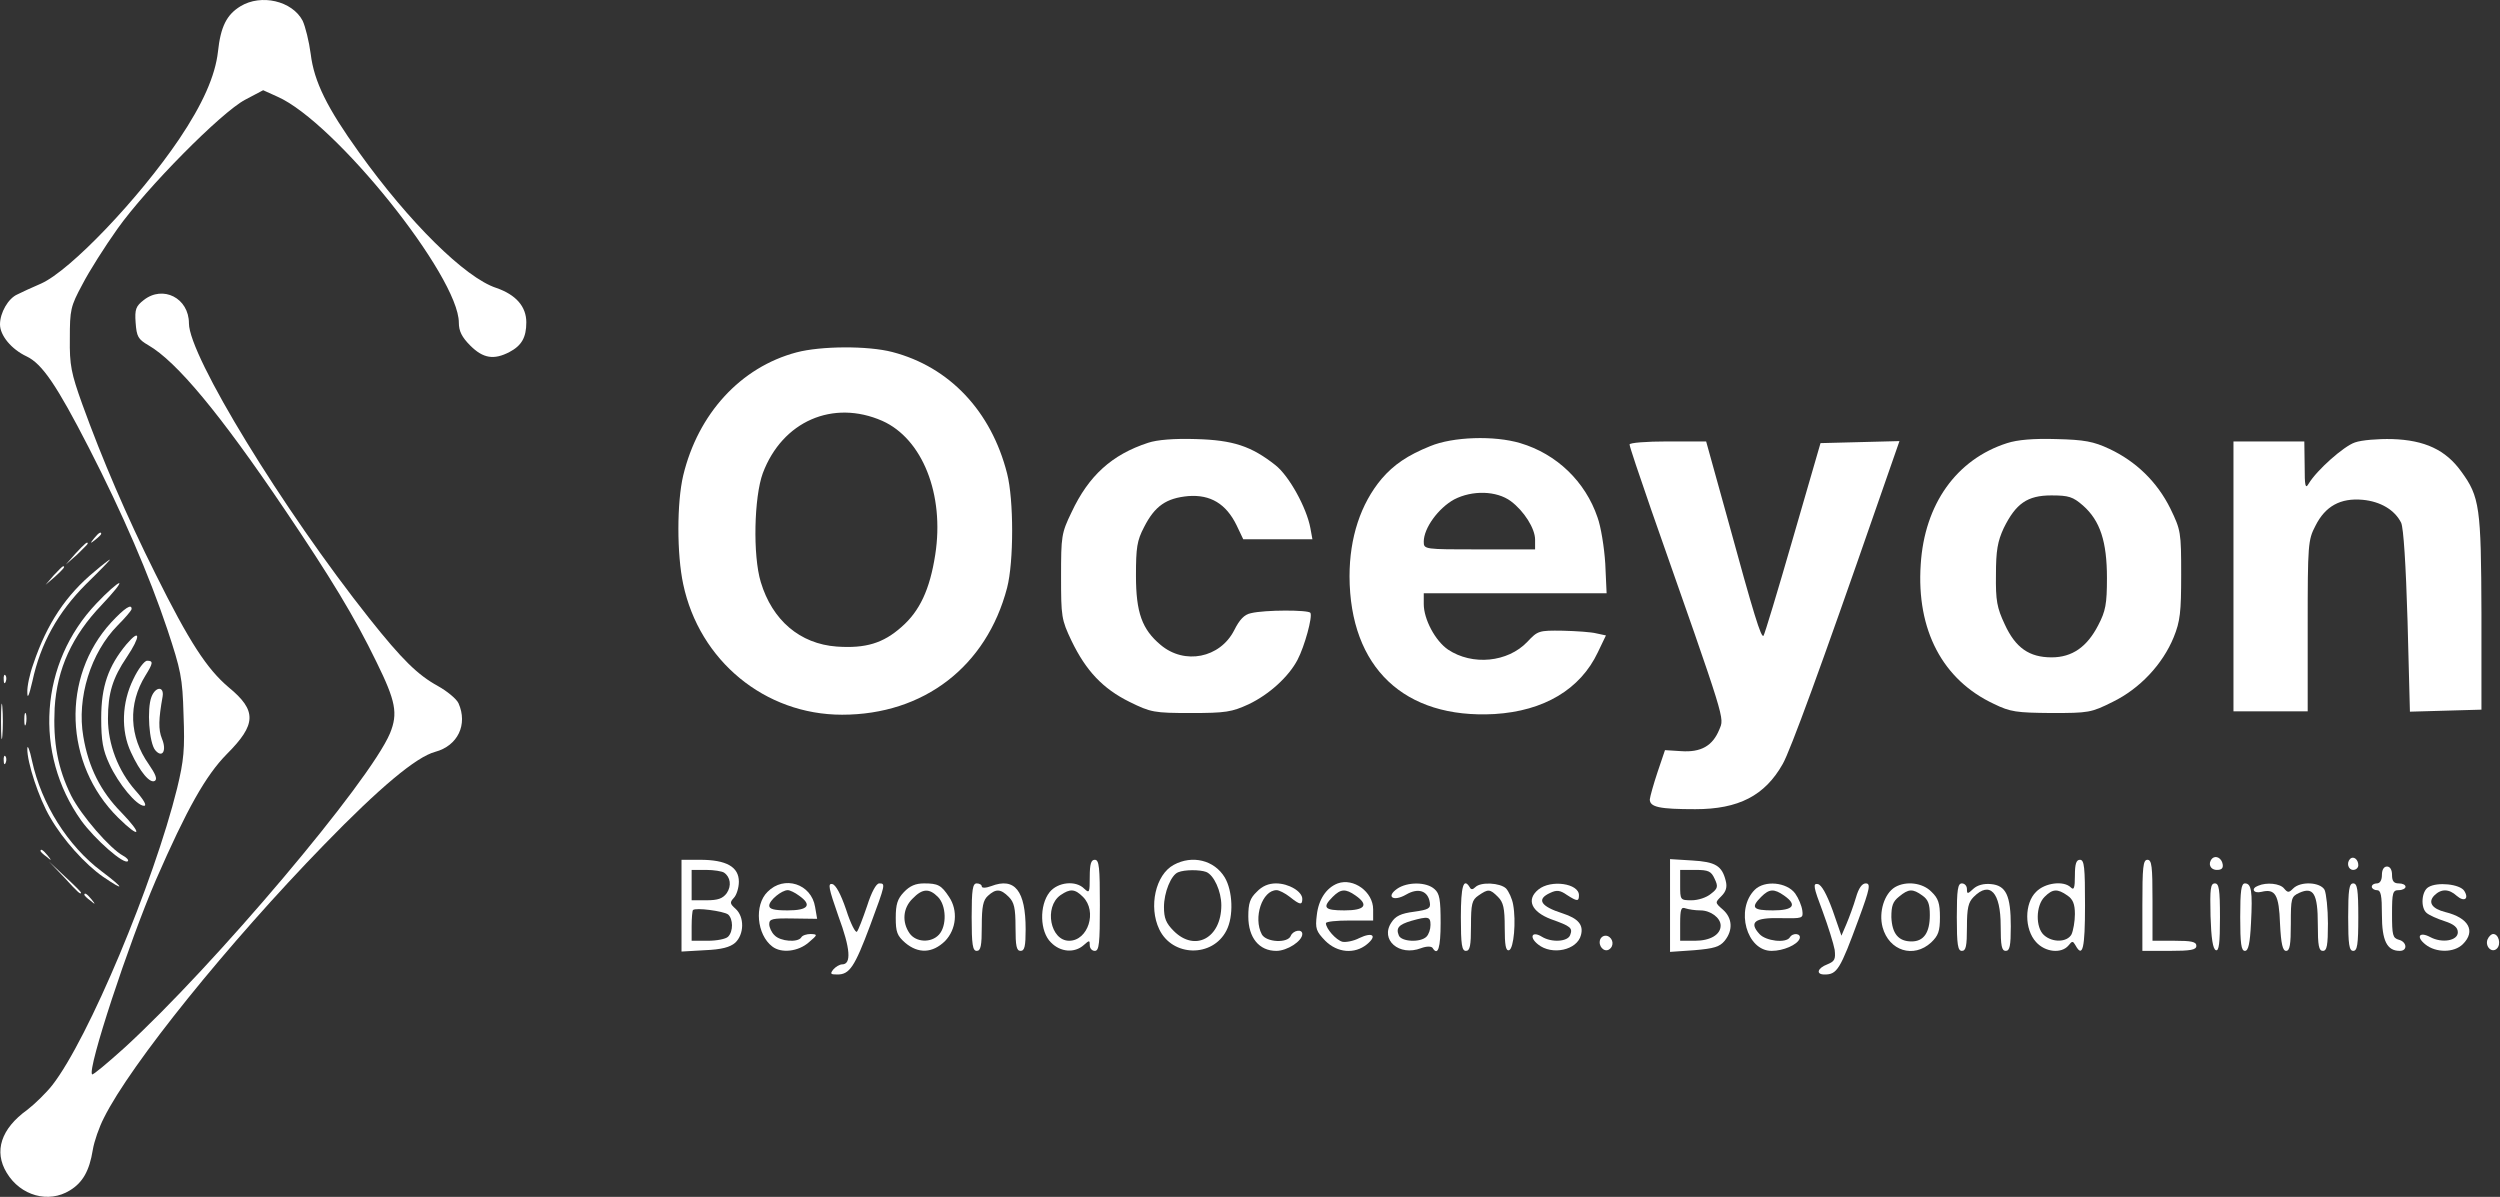
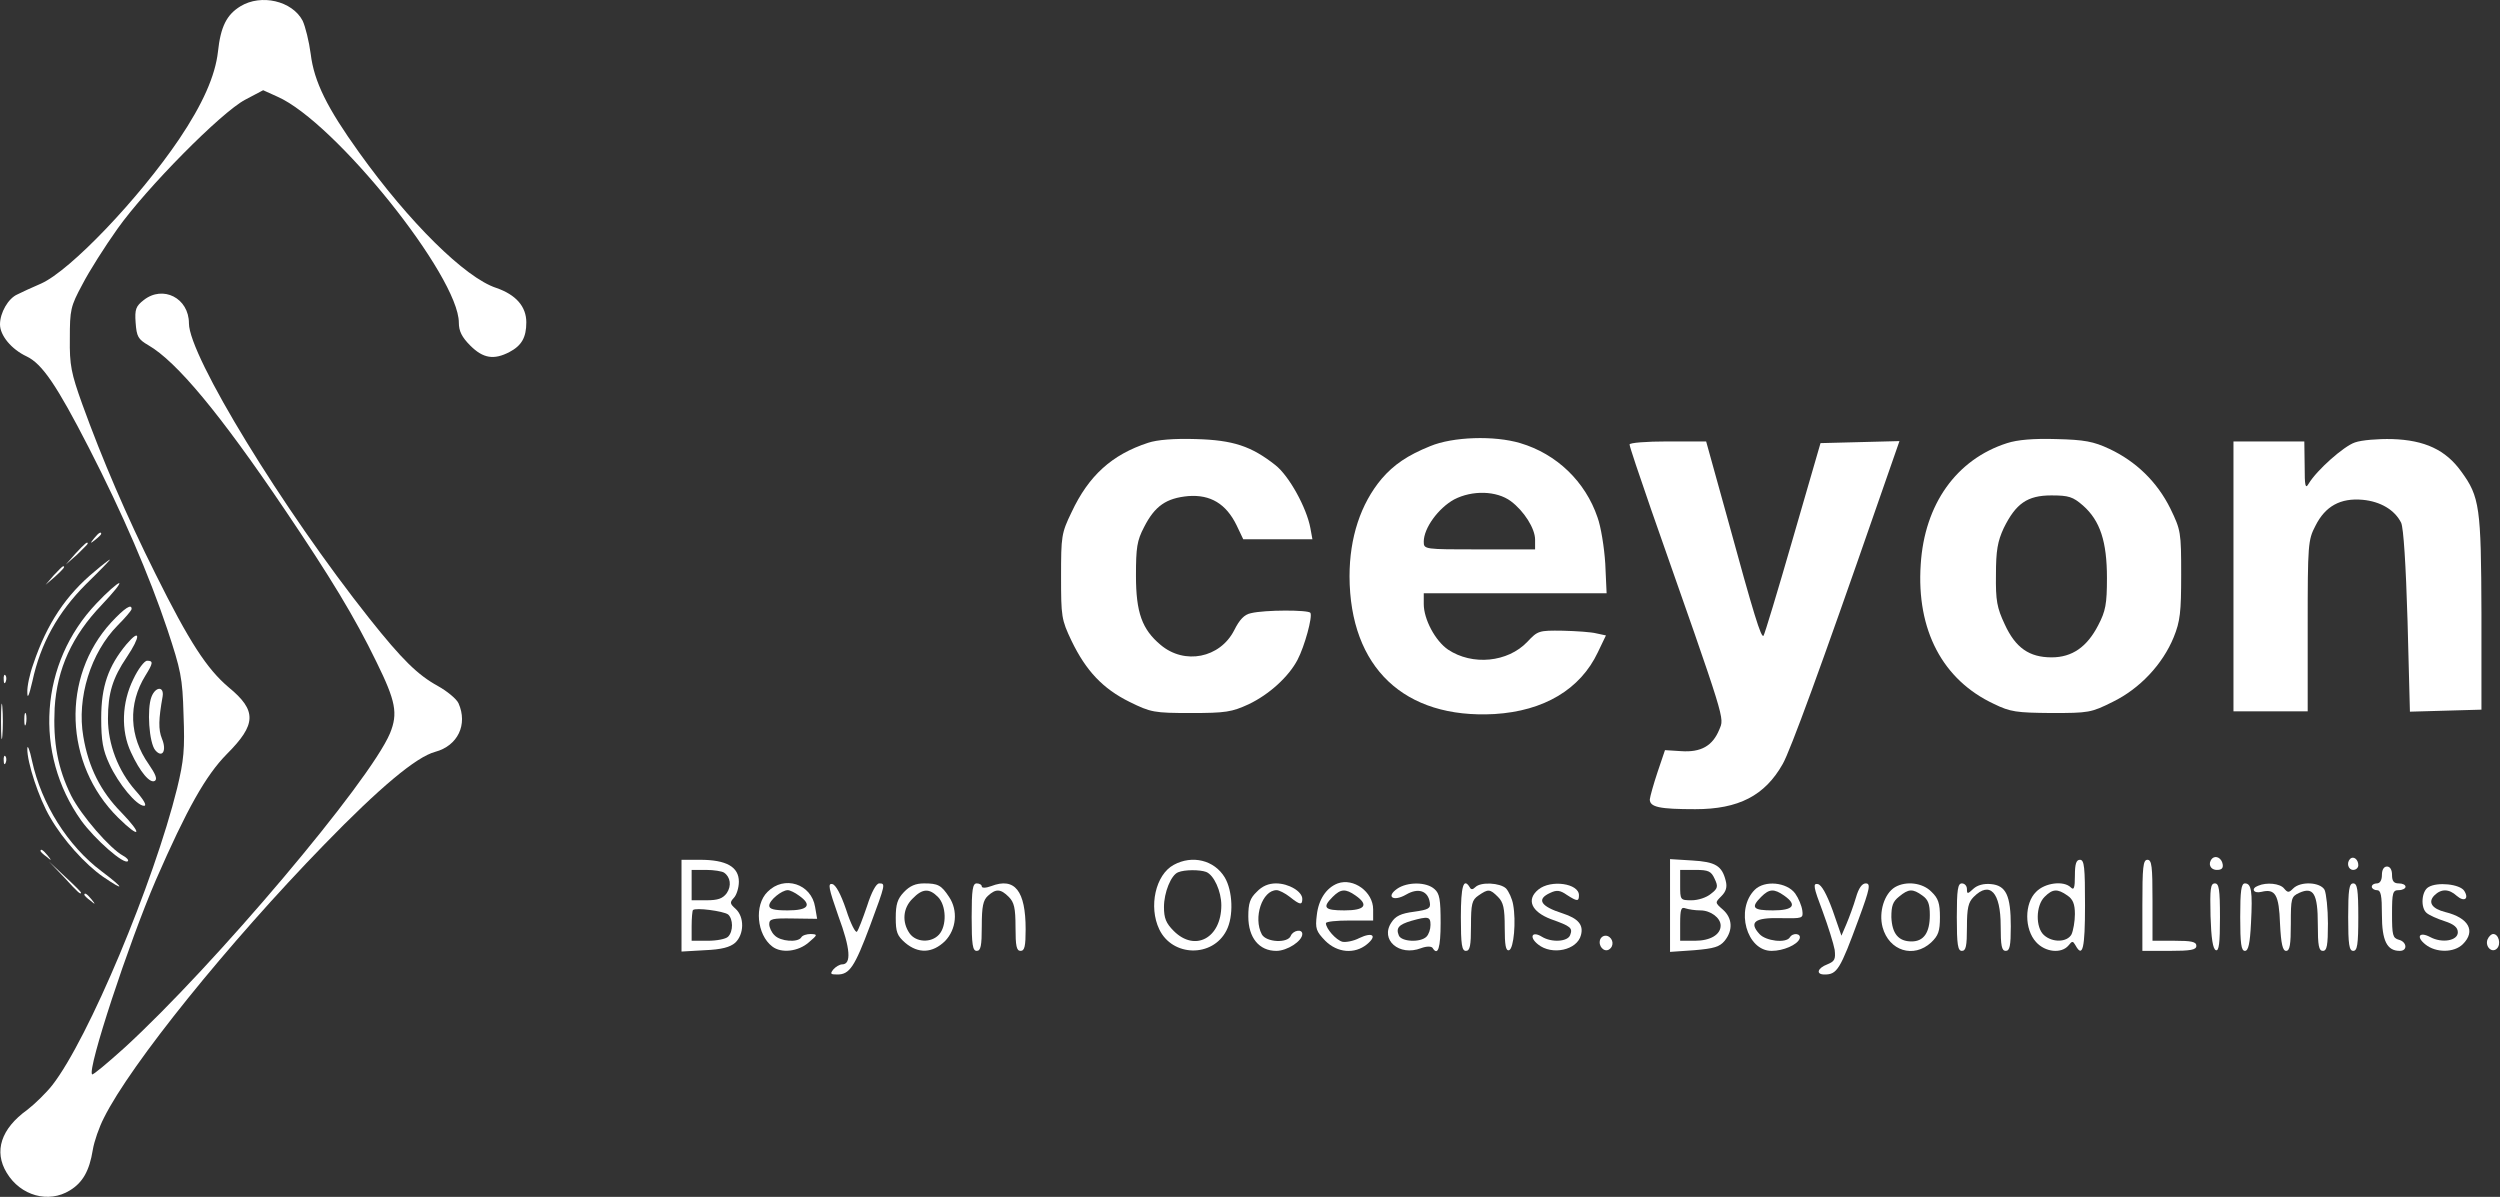
<svg xmlns="http://www.w3.org/2000/svg" width="988" height="473" viewBox="0 0 988 473" fill="none">
  <rect x="0" y="0" width="988" height="473" fill="#333333" stroke="none" />
  <path d="M95.067 2.455C89.6 5.788 87.2 10.455 86.133 20.455C85.067 29.922 80.133 41.122 70.8 54.988C54.933 78.455 27.867 106.855 16.267 112.055C12.8 113.522 8.533 115.522 6.933 116.322C3.2 117.922 0 123.655 0 128.188C0 132.588 4.533 138.055 10.533 140.855C16.667 143.788 22.4 152.188 35.2 177.122C48.4 202.855 58.933 227.255 66.133 248.722C71.467 264.855 72.133 267.788 72.533 282.455C73.067 296.188 72.667 300.455 70 311.522C60.8 348.722 34.933 410.588 20.667 428.855C18.267 431.922 13.733 436.322 10.8 438.588C0.4 446.055 -2.533 454.988 2.667 463.522C8.133 472.588 19.2 475.655 27.6 470.455C32.667 467.388 35.333 462.722 36.667 454.455C37.2 451.122 39.2 445.388 41.067 441.788C51.6 420.588 90.267 372.722 128 333.922C150.133 311.122 164.533 299.122 172 297.122C180.933 294.722 184.933 286.322 181.2 277.922C180.4 276.188 176.667 273.122 173.067 271.122C165.067 266.722 158.933 260.722 146 244.455C111.6 201.122 74.667 140.588 74.667 127.788C74.667 117.788 64.4 112.588 56.8 118.588C53.733 120.988 53.2 122.188 53.6 127.522C54 132.988 54.533 134.055 58.667 136.455C69.733 142.855 86.8 163.255 112.533 201.388C130.533 228.055 140.133 243.788 148.8 261.655C156.4 277.122 157.333 281.922 154.133 289.788C146.133 308.855 84.533 381.788 49.067 414.188C42.4 420.188 36.667 424.988 36.4 424.588C34.4 422.722 50.8 372.855 61.6 347.788C73.867 319.655 81.333 306.455 89.6 298.055C101.333 286.322 101.6 280.855 90.4 271.655C81.733 264.322 74.8 253.655 61.467 226.855C50 203.922 40.4 181.522 32.533 159.788C28.133 147.522 27.467 144.322 27.6 133.788C27.6 122.455 27.867 121.122 32.533 112.455C35.2 107.255 41.467 97.388 46.4 90.455C57.733 74.455 87.467 44.322 96.933 39.388L104 35.655L109.6 38.188C132.4 48.188 181.333 109.255 181.333 127.522C181.333 130.855 182.533 133.255 185.867 136.588C190.933 141.655 195.2 142.322 201.333 139.122C206.133 136.588 208 133.388 208 127.388C208 121.122 203.867 116.455 196.133 113.788C183.867 109.788 161.6 87.788 141.867 60.188C129.333 42.722 124.133 32.322 122.8 21.388C122.133 16.322 120.667 10.455 119.6 8.188C115.467 0.322 103.2 -2.478 95.067 2.455Z" fill="white" />
-   <path d="M314.8 139.255C292.667 145.121 275.867 163.521 270 187.921C267.467 198.721 267.467 218.988 270 230.855C276.4 261.121 302.267 282.455 332.8 282.455C365.067 282.455 389.867 263.388 398 232.321C400.667 222.055 400.667 197.521 398 187.121C391.733 162.455 375.2 144.988 352.667 139.121C342.933 136.588 324.4 136.721 314.8 139.255ZM348.667 166.321C364.533 173.388 373.333 195.388 369.6 219.255C367.467 232.988 363.467 241.521 356.267 247.788C349.067 254.188 342.133 256.321 330.667 255.521C316.133 254.455 305.2 245.121 300.667 230.055C297.467 219.521 298 196.455 301.467 186.988C309.2 166.455 329.2 157.788 348.667 166.321Z" fill="white" />
  <path d="M453.733 174.988C439.467 179.655 430.267 187.922 423.467 202.455C419.467 210.722 419.333 211.922 419.333 227.788C419.333 243.655 419.467 244.855 423.467 253.255C429.2 265.122 435.867 272.188 446.4 277.388C454.8 281.522 456 281.788 470.667 281.788C484.4 281.788 486.8 281.388 493.467 278.322C501.6 274.455 509.333 267.388 512.8 260.722C515.6 255.388 518.8 243.655 517.867 242.188C517.067 240.988 499.867 240.988 494.4 242.322C491.733 242.855 489.867 244.855 487.733 249.122C482.133 260.055 468.133 262.855 458.667 254.855C451.333 248.722 448.933 242.055 448.933 227.522C448.933 216.455 449.333 213.655 452.133 208.322C456.4 199.922 460.933 196.855 469.6 196.055C478.4 195.388 484.533 199.122 488.667 207.522L491.333 213.122H504.933H518.667L517.867 208.722C516.4 200.722 509.467 188.055 504 183.788C494.533 176.322 487.333 173.922 472.667 173.522C464 173.255 457.333 173.788 453.733 174.988Z" fill="white" />
  <path d="M565.2 176.322C556.267 179.922 550.8 183.655 546 189.255C537.733 199.122 533.333 212.455 533.333 227.788C533.467 263.788 554.933 284.188 590.667 282.188C610.133 280.988 624.533 272.455 631.467 257.788L634.667 251.122L630.933 250.322C628.933 249.788 622.933 249.388 617.6 249.255C608.133 249.122 607.733 249.255 603.6 253.655C595.867 261.788 581.867 263.122 572.267 256.722C567.2 253.255 562.667 244.722 562.667 238.722V234.455H598.8H634.933L634.4 222.722C634 216.322 632.667 208.055 631.333 204.455C626.533 190.322 615.2 179.388 600.8 175.122C590.533 172.055 574.133 172.588 565.2 176.322ZM597.067 198.055C602.267 201.922 606.667 208.855 606.667 213.255V217.122H584.667C562.8 217.122 562.667 217.122 562.667 214.055C562.667 208.722 568.4 200.855 574.667 197.388C581.867 193.655 591.467 193.922 597.067 198.055Z" fill="white" />
  <path d="M793.2 175.122C773.2 181.522 760.533 199.255 759.067 223.122C757.333 248.988 767.733 268.722 788 278.188C794.533 281.388 796.933 281.655 810.667 281.788C825.467 281.788 826.4 281.655 834.933 277.388C845.6 272.188 854.667 262.588 859.067 251.788C861.6 245.522 862 241.922 862 227.122C862 210.322 861.867 209.522 857.733 200.988C852.533 190.455 844.133 182.322 833.6 177.388C827.333 174.455 823.733 173.788 812.667 173.522C803.6 173.255 797.333 173.788 793.2 175.122ZM823.2 199.788C830 205.788 832.667 214.055 832.667 228.455C832.667 238.722 832.133 241.522 829.2 247.122C824.8 255.655 818.933 259.788 810.8 259.788C802 259.788 796.533 256.055 792.267 246.722C789.2 240.188 788.667 237.388 788.8 227.122C788.8 217.522 789.467 213.922 791.867 208.722C796.667 198.988 801.2 195.788 810.667 195.788C817.6 195.788 819.2 196.322 823.2 199.788Z" fill="white" />
  <path d="M930.667 174.855C926.267 176.322 915.6 185.788 912.4 191.122C911.067 193.388 910.8 192.188 910.8 184.055L910.667 174.455H896.667H882.667V227.788V281.122H897.333H912V247.388C912 215.122 912.133 213.388 915.067 207.788C918.933 200.055 924.933 196.722 933.733 197.522C940.8 198.188 946.4 201.522 948.933 206.588C949.867 208.588 950.8 222.988 951.467 245.522L952.4 281.255L966.533 280.855L980.667 280.455V242.455C980.533 200.455 980 196.322 972.667 186.322C966.533 177.788 958.267 173.922 945.333 173.522C939.867 173.388 933.2 173.922 930.667 174.855Z" fill="white" />
  <path d="M644 175.655C644 176.455 647.867 187.922 652.533 201.388C682.533 286.855 681.467 283.388 679.467 288.322C676.8 294.855 672.133 297.388 664.4 296.855L658 296.455L655.067 305.122C653.467 309.922 652.133 314.722 652 315.922C652 318.988 655.867 319.788 670 319.788C687.067 319.788 697.467 314.455 704.533 301.922C707.467 296.855 719.867 262.988 741.467 200.722L750.667 174.322L735.067 174.722L719.467 175.122L708.533 212.855C702.533 233.655 697.333 250.855 696.933 251.255C696 252.188 693.2 243.255 682.667 204.722L674.267 174.455H659.067C650.533 174.455 644 174.988 644 175.655Z" fill="white" />
  <path d="M37.2 212.722C35.467 214.855 35.6 214.988 37.733 213.255C38.933 212.322 40 211.255 40 210.988C40 209.922 38.933 210.588 37.2 212.722Z" fill="white" />
  <path d="M29.867 218.722L26 223.122L30.4 219.255C32.667 216.988 34.667 215.122 34.667 214.855C34.667 213.788 33.6 214.722 29.867 218.722Z" fill="white" />
  <path d="M37.467 225.788C26.133 235.121 18.533 246.455 13.2 262.321C11.733 266.322 10.667 271.388 10.8 273.655C10.8 276.455 11.467 274.988 12.8 269.255C16 254.321 22.933 241.921 34 230.855C39.467 225.521 43.733 221.121 43.467 221.121C43.2 221.121 40.4 223.255 37.467 225.788Z" fill="white" />
  <path d="M21.2 227.388L18 231.122L21.733 227.922C25.067 224.855 26 223.788 24.933 223.788C24.667 223.788 23.067 225.388 21.2 227.388Z" fill="white" />
  <path d="M38.133 238.455C15.733 261.922 13.2 297.788 32.133 324.322C37.467 331.655 49.067 341.922 50.533 340.322C50.933 339.922 50.133 338.988 48.667 338.188C43.467 335.388 32.133 322.322 28.133 314.455C22.8 303.655 20.933 293.388 21.6 279.788C22.533 264.322 28.533 251.255 40.133 239.122C44.667 234.322 47.867 230.455 47.067 230.455C46.4 230.455 42.267 234.055 38.133 238.455Z" fill="white" />
  <path d="M44 245.922C24.133 267.522 25.333 302.055 46.667 323.122C55.6 331.922 56.533 329.922 47.867 320.988C39.733 312.722 34.933 303.122 32.933 291.122C30.267 275.788 35.867 257.922 46.533 247.122C49.467 244.188 51.867 241.388 52 240.722C52.133 238.455 49.333 240.188 44 245.922Z" fill="white" />
  <path d="M50 254.588C42.8 263.255 40 271.255 40 283.788C40 292.855 40.667 296.455 43.2 301.921C46.8 309.788 54 318.455 56.933 318.455C58.133 318.455 56.933 316.188 53.467 312.322C46.667 304.588 42.667 294.055 42.667 284.055C42.667 273.921 44.533 267.921 50.133 259.655C55.6 251.521 55.6 248.055 50 254.588Z" fill="white" />
  <path d="M52.667 268.455C48.133 277.655 47.733 288.722 51.733 297.255C55.333 305.122 59.333 309.788 61.2 308.588C62.267 307.922 61.467 305.922 58.8 302.055C51.067 291.122 50.533 278.188 57.467 266.988C60.533 262.055 60.667 261.122 58.133 261.122C57.067 261.122 54.533 264.455 52.667 268.455Z" fill="white" />
  <path d="M1.467 268.588C1.467 270.055 1.867 270.455 2.267 269.388C2.667 268.455 2.533 267.255 2.133 266.855C1.733 266.322 1.333 267.122 1.467 268.588Z" fill="white" />
  <path d="M59.867 275.388C58 280.188 58.933 293.522 61.333 296.455C64.133 299.788 66 296.722 64 291.922C62.533 288.322 62.667 284.188 64.267 275.255C64.933 271.122 61.467 271.255 59.867 275.388Z" fill="white" />
  <path d="M0.4 285.122C0.4 291.388 0.667 293.922 0.933 290.722C1.2 287.655 1.2 282.588 0.933 279.388C0.667 276.322 0.4 278.855 0.4 285.122Z" fill="white" />
  <path d="M9.6 284.455C9.6 286.588 9.867 287.388 10.267 286.055C10.533 284.855 10.533 282.988 10.267 282.055C9.867 281.255 9.6 282.188 9.6 284.455Z" fill="white" />
  <path d="M10.8 295.922C10.667 301.122 15.333 315.522 19.867 323.122C24.933 331.922 33.6 341.522 40.667 346.455C49.6 352.588 49.2 351.122 40.133 344.322C26.8 334.322 16.4 317.788 12.667 300.722C11.733 296.188 10.8 294.055 10.8 295.922Z" fill="white" />
  <path d="M1.467 300.588C1.467 302.055 1.867 302.455 2.267 301.388C2.667 300.455 2.533 299.255 2.133 298.855C1.733 298.322 1.333 299.122 1.467 300.588Z" fill="white" />
  <path d="M16 336.321C16 336.588 17.067 337.655 18.4 338.588C20.4 340.321 20.533 340.188 18.8 338.055C17.067 335.921 16 335.255 16 336.321Z" fill="white" />
  <path d="M874.267 339.255C872.4 341.255 873.467 343.788 876.133 343.788C878 343.788 878.667 343.122 878.4 341.522C878 339.122 875.733 337.922 874.267 339.255Z" fill="white" />
  <path d="M928.8 339.388C927.2 340.988 928 343.788 930 343.788C931.067 343.788 932 342.988 932 341.922C932 339.655 930.133 338.188 928.8 339.388Z" fill="white" />
  <path d="M269.333 357.922V376.055L278.533 375.522C285.2 375.255 288.533 374.322 290.533 372.588C294.133 369.255 294.267 362.322 290.667 359.122C288.4 357.122 288.4 356.588 290 354.855C291.067 353.788 292 350.855 292 348.455C292 342.588 287.067 339.788 276.667 339.788H269.333V357.922ZM286.133 344.855C288.667 346.588 289.2 350.055 287.2 352.988C285.6 355.122 283.733 355.788 279.2 355.788H273.333V349.788V343.788H279.067C282.133 343.788 285.333 344.322 286.133 344.855ZM287.733 361.388C289.733 363.122 289.867 368.055 287.733 370.188C286.8 371.122 283.2 371.788 279.733 371.788H273.333V366.055C273.333 362.855 273.6 359.922 273.867 359.655C274.933 358.588 285.867 360.055 287.733 361.388Z" fill="white" />
-   <path d="M430.667 346.588C430.667 352.722 430.533 353.122 428.533 351.255C425.2 347.788 418 348.588 414.8 352.588C410.667 357.788 410.933 368.188 415.333 372.455C419.067 376.322 424.667 376.722 428.267 373.522C430.533 371.522 430.667 371.522 430.667 373.522C430.667 374.855 431.6 375.788 432.667 375.788C434.4 375.788 434.667 372.855 434.667 357.788C434.667 342.722 434.4 339.788 432.667 339.788C431.2 339.788 430.667 341.388 430.667 346.588ZM428 354.455C433.733 360.188 430 371.788 422.533 371.788C415.067 371.788 412.533 358.455 419.067 353.788C422.933 351.122 424.8 351.255 428 354.455Z" fill="white" />
  <path d="M463.867 341.788C456.667 345.655 453.867 358.321 458.133 367.255C463.333 378.188 479.2 378.455 484.667 367.788C487.6 362.188 487.2 352.055 484 346.721C479.867 339.921 471.2 337.788 463.867 341.788ZM476.667 344.588C479.733 345.788 482.667 352.188 482.667 357.788C482.667 370.721 472.267 376.321 463.867 367.921C460.8 364.855 460 362.855 460 358.455C460 352.721 462.8 345.788 465.6 344.721C468.133 343.655 474.133 343.655 476.667 344.588Z" fill="white" />
  <path d="M660 357.788V376.188L669.6 375.522C677.467 374.855 679.6 374.188 681.6 371.788C684.933 367.655 684.667 362.855 680.933 359.522C677.733 356.722 677.733 356.722 680.267 354.188C682.133 352.322 682.667 350.588 682 348.055C680.533 342.188 678 340.588 668.667 340.055L660 339.522V357.788ZM677.6 347.255C679.067 350.322 678.933 351.122 676.133 353.255C674.4 354.722 671.067 355.788 668.533 355.788C664 355.788 664 355.655 664 349.788V343.788H670C675.2 343.788 676.267 344.322 677.6 347.255ZM672 359.788C676 359.788 680 362.722 680 365.788C680 369.388 675.867 371.788 669.867 371.788H664V364.988C664 359.255 664.4 358.322 666.133 358.988C667.333 359.388 669.867 359.788 672 359.788Z" fill="white" />
  <path d="M820 346.055C820 350.988 819.6 351.921 818.4 350.721C815.6 347.921 808.133 348.855 804.667 352.455C800 356.988 800 367.255 804.667 372.321C808.267 376.321 814.667 376.988 817.467 373.655C818.933 371.788 819.2 371.788 820.267 373.655C823.067 378.721 824 374.855 824 357.788C824 342.721 823.733 339.788 822 339.788C820.533 339.788 820 341.388 820 346.055ZM817.067 353.921C819.2 355.388 820 357.255 820 361.255C820 364.188 819.333 367.788 818.667 369.255C816.933 372.455 811.067 372.588 807.733 369.521C804.4 366.455 804.533 357.921 808 354.455C811.2 351.255 813.067 351.121 817.067 353.921Z" fill="white" />
  <path d="M846.667 357.788V375.788H857.333C865.867 375.788 868 375.388 868 373.788C868 372.188 866.133 371.788 859.333 371.788H850.667V355.788C850.667 342.455 850.4 339.788 848.667 339.788C846.933 339.788 846.667 342.722 846.667 357.788Z" fill="white" />
  <path d="M25.333 346.721C30.8 352.721 32 353.788 32 352.721C32 352.455 29.2 349.655 25.733 346.455L19.333 340.455L25.333 346.721Z" fill="white" />
  <path d="M941.333 345.788C941.333 347.922 940.533 349.122 939.333 349.122C938.267 349.122 937.333 349.655 937.333 350.455C937.333 351.122 938.267 351.788 939.333 351.788C940.933 351.788 941.333 353.788 941.333 361.522C941.333 371.788 943.333 375.788 948.4 375.788C951.6 375.788 951.2 372.188 948 371.388C945.6 370.722 945.333 369.522 945.333 361.255C945.333 352.722 945.6 351.788 948 351.788C949.467 351.788 950.667 351.122 950.667 350.455C950.667 349.655 949.467 349.122 948 349.122C946 349.122 945.333 348.188 945.333 345.788C945.333 343.655 944.533 342.455 943.333 342.455C942.133 342.455 941.333 343.655 941.333 345.788Z" fill="white" />
  <path d="M528.667 349.121C524.133 350.855 521.067 355.521 520.4 361.655C519.733 366.988 520.133 368.055 523.733 371.788C528.533 376.588 535.333 377.121 540.133 373.255C544.4 369.788 542.533 368.188 537.2 370.721C534.933 371.921 531.867 372.455 530.533 372.188C528 371.521 524 366.988 524 364.855C524 364.188 528.267 363.788 533.333 363.788H542.667V359.388C542.667 352.455 534.933 346.855 528.667 349.121ZM535.733 353.921C541.067 357.655 539.467 359.788 531.333 359.788C523.467 359.788 522.4 358.721 526.667 354.455C529.867 351.255 531.733 351.121 535.733 353.921Z" fill="white" />
  <path d="M303.333 352.455C298 357.655 299.067 369.388 305.2 374.055C308.8 376.855 315.467 376.055 319.6 372.455C323.2 369.388 323.2 369.255 320.4 369.121C318.8 369.121 317.067 369.655 316.667 370.455C315.333 372.588 308.4 372.055 306.133 369.655C304.933 368.588 304 366.455 304 365.255C304 363.121 305.2 362.855 313.467 362.988L322.933 363.121L322.133 358.455C320.667 349.255 309.867 345.788 303.333 352.455ZM315.733 353.921C321.067 357.655 319.467 359.788 311.333 359.788C305.867 359.788 304 359.255 304 357.921C304 355.788 308.933 351.788 311.333 351.788C312.133 351.788 314.133 352.721 315.733 353.921Z" fill="white" />
  <path d="M331.333 362.055C336.133 374.988 336.533 381.122 332.8 381.122C331.867 381.122 330.267 382.055 329.333 383.122C328 384.855 328.133 385.122 330.933 385.122C335.733 385.122 337.733 382.188 343.867 365.788C350 349.255 350 349.122 347.467 349.122C346.267 349.122 344.4 352.588 342.667 358.055C340.933 363.122 339.2 367.655 338.667 368.188C338.133 368.855 336.133 364.988 334.4 359.522C332.267 353.255 330.267 349.655 328.933 349.388C327.067 348.988 327.467 350.988 331.333 362.055Z" fill="white" />
  <path d="M357.2 352.588C354.667 355.255 354 357.388 354 362.722C354 368.322 354.533 369.788 357.733 372.588C362.933 376.988 368.533 376.722 373.467 371.922C378 367.255 378.667 359.788 375.067 354.455C372 349.788 370.667 349.122 365.2 349.122C361.867 349.122 359.6 350.055 357.2 352.588ZM370.667 354.455C374 357.788 374.267 365.922 371.067 369.388C368 372.722 362 372.455 359.467 368.855C356.4 364.455 356.8 358.855 360.667 355.122C364.533 351.122 367.2 350.988 370.667 354.455Z" fill="white" />
  <path d="M384 362.455C384 373.388 384.4 375.788 386 375.788C387.6 375.788 388 373.788 388 366.055C388 358.188 388.533 355.788 390.4 354.055C393.6 351.122 395.467 351.255 398.667 354.455C400.8 356.588 401.333 358.855 401.333 366.455C401.333 373.922 401.733 375.788 403.333 375.788C404.933 375.788 405.333 373.922 405.333 367.255C405.333 352.055 401.067 346.588 391.733 350.188C389.6 350.988 388 350.988 388 350.322C388 349.655 387.067 349.122 386 349.122C384.4 349.122 384 351.522 384 362.455Z" fill="white" />
  <path d="M496.667 352.455C494 354.988 493.333 356.988 493.333 362.188C493.333 370.588 497.6 375.788 504.4 375.788C508.667 375.788 514.667 371.922 514.667 369.122C514.667 366.988 511.067 367.655 510.133 369.788C509.067 372.855 500.4 372.455 498.667 369.255C495.2 362.722 498.8 351.788 504.533 351.788C505.467 351.788 507.867 352.988 509.733 354.455C513.733 357.655 514.667 357.788 514.667 355.255C514.667 352.322 509.333 349.122 504.267 349.122C501.333 349.122 498.8 350.188 496.667 352.455Z" fill="white" />
  <path d="M552.133 351.255C547.6 354.455 550.667 356.455 555.733 353.522C560.533 350.722 564.4 352.055 565.067 356.722C565.467 358.988 564.533 359.522 558.8 360.322C553.6 360.988 551.467 362.055 549.867 364.588C545.333 371.388 552.933 378.055 561.6 374.722C563.733 373.922 565.6 373.922 566.133 374.588C568.267 378.055 569.333 374.588 569.333 364.722C569.333 355.522 568.933 353.122 566.933 351.388C563.733 348.455 556.133 348.455 552.133 351.255ZM565.333 365.522C565.333 367.255 564.667 369.255 563.733 370.188C561.333 372.588 553.733 372.188 552.8 369.655C551.6 366.722 552.8 365.388 557.733 363.922C564.4 362.055 565.333 362.188 565.333 365.522Z" fill="white" />
  <path d="M577.333 362.455C577.333 373.388 577.733 375.788 579.333 375.788C580.933 375.788 581.333 373.788 581.333 365.922C581.333 357.122 581.733 355.655 584.267 353.922C588.133 351.255 588.8 351.255 592 354.455C594.133 356.588 594.667 358.855 594.667 366.588C594.667 373.522 595.067 375.922 596.4 375.522C598.267 374.855 599.2 364.055 598 357.522C597.6 355.122 596.267 352.322 595.2 351.122C592.8 348.855 585.2 348.455 583.067 350.588C582 351.655 581.333 351.655 580.8 350.588C578.4 346.722 577.333 350.188 577.333 362.455Z" fill="white" />
  <path d="M608 351.521C603.067 355.521 605.2 360.321 612.933 363.255C620.8 366.055 621.6 366.721 620.533 369.521C619.6 372.188 613.2 372.588 609.333 370.188C605.467 367.788 604.133 370.321 607.867 373.255C613.333 377.655 623.333 375.521 624.8 369.521C625.867 365.521 623.733 362.988 617.6 360.988C608.8 358.188 607.067 355.388 612.667 352.855C615.2 351.655 616.533 351.788 619.2 353.655C623.333 356.321 624 356.321 624 353.788C624 349.121 612.933 347.521 608 351.521Z" fill="white" />
  <path d="M693.467 351.655C685.733 359.388 690.267 375.788 700.133 375.788C704.8 375.788 710.267 373.388 711.2 370.988C712 368.855 708.533 368.455 707.333 370.455C705.867 372.855 697.867 371.922 695.333 369.122C691.067 364.455 693.467 362.588 703.6 362.855C712.533 362.988 712.667 362.988 712.267 359.788C712 357.922 710.8 354.988 709.467 353.122C706.133 348.588 697.333 347.788 693.467 351.655ZM705.067 353.922C710.4 357.655 708.8 359.788 700.667 359.788C692.8 359.788 691.733 358.722 696 354.455C699.2 351.255 701.067 351.122 705.067 353.922Z" fill="white" />
  <path d="M720.267 360.055C722.533 366.188 724.667 373.122 725.067 375.388C725.467 379.122 725.067 379.922 722.133 381.122C718.267 382.588 717.467 385.122 721.067 385.122C726 385.122 727.2 383.255 734.533 363.255C739.067 350.988 739.333 349.122 737.333 349.122C735.867 349.122 734.533 350.988 733.467 354.722C732.533 357.922 730.8 362.588 729.733 365.122L727.733 369.788L724.267 359.788C721.867 353.255 719.867 349.655 718.4 349.388C716.4 348.988 716.667 350.588 720.267 360.055Z" fill="white" />
  <path d="M748.933 350.588C744.667 353.121 742.4 360.455 744 366.455C746.533 375.788 756.267 378.855 763.2 372.455C766 369.788 766.667 368.055 766.667 362.455C766.667 356.988 766 354.988 763.333 352.455C759.867 348.855 753.333 348.055 748.933 350.588ZM759.733 353.921C762 355.521 762.667 357.255 762.667 361.655C762.667 368.588 760.267 372.055 755.467 372.055C750.267 372.055 747.733 368.988 747.467 362.455C747.467 358.055 748 356.321 750.533 354.321C754.267 351.255 755.867 351.121 759.733 353.921Z" fill="white" />
  <path d="M773.333 362.455C773.333 373.388 773.733 375.788 775.333 375.788C776.933 375.788 777.333 373.922 777.333 366.455C777.333 358.855 777.867 356.588 780 354.455C786.4 348.055 790.667 352.588 790.667 365.922C790.667 373.788 791.067 375.788 792.667 375.788C794.267 375.788 794.667 373.788 794.667 366.055C794.667 353.922 792.8 349.922 786.8 349.388C784 349.122 781.467 349.788 779.867 351.255C777.6 353.388 777.333 353.388 777.333 351.388C777.333 350.055 776.4 349.122 775.333 349.122C773.733 349.122 773.333 351.522 773.333 362.455Z" fill="white" />
  <path d="M873.6 362.055C873.867 370.855 874.533 375.122 875.733 375.522C876.933 375.922 877.333 372.722 877.333 362.588C877.333 351.388 876.933 349.122 875.333 349.122C873.6 349.122 873.333 351.122 873.6 362.055Z" fill="white" />
  <path d="M885.333 362.455C885.333 372.988 885.733 375.788 887.2 375.788C888.533 375.788 889.2 372.988 889.6 364.722C890.267 352.188 889.733 349.122 887.2 349.122C885.733 349.122 885.333 352.055 885.333 362.455Z" fill="white" />
  <path d="M892.4 350.055C889.467 351.122 890.533 353.255 893.733 352.455C899.2 351.122 900.667 353.522 901.067 365.122C901.467 373.122 902.133 375.788 903.467 375.788C904.933 375.788 905.333 373.388 905.333 365.122C905.333 354.988 905.467 354.322 908.667 352.855C914.267 350.322 916 353.122 916 365.255C916 373.788 916.4 375.788 918 375.788C919.6 375.788 920 373.655 920 364.988C920 359.122 919.333 353.122 918.667 351.655C916.933 348.588 909.2 348.188 906.267 351.122C904.533 352.855 904.133 352.855 902.667 351.122C901.067 349.122 895.733 348.588 892.4 350.055Z" fill="white" />
  <path d="M928 362.455C928 373.388 928.4 375.788 930 375.788C931.6 375.788 932 373.388 932 362.455C932 351.522 931.6 349.122 930 349.122C928.4 349.122 928 351.522 928 362.455Z" fill="white" />
  <path d="M959.733 350.588C956.933 352.188 956.533 358.855 959.067 360.855C960 361.655 963.2 363.122 966.133 364.055C969.867 365.255 971.333 366.588 971.333 368.455C971.333 371.788 965.067 372.855 960.4 370.322C956.133 368.055 954.667 370.188 958.533 373.255C962.667 376.588 969.867 376.588 973.333 373.122C978.533 367.922 975.6 362.722 966.4 360.455C961.067 359.122 959.467 356.588 962 353.922C964.8 351.122 967.867 351.255 970.933 354.055C973.867 356.588 975.867 355.255 973.867 352.055C972.133 349.388 963.2 348.455 959.733 350.588Z" fill="white" />
  <path d="M33.333 353.655C33.333 353.922 34.4 354.988 35.733 355.922C37.733 357.655 37.867 357.522 36.133 355.388C34.4 353.255 33.333 352.588 33.333 353.655Z" fill="white" />
  <path d="M632.4 371.255C631.467 373.788 633.867 376.455 635.867 375.255C638 373.922 637.6 370.855 635.333 369.922C634.133 369.522 632.933 370.055 632.4 371.255Z" fill="white" />
  <path d="M983.067 371.255C982 374.055 984.8 376.855 986.8 374.855C988.533 373.122 987.467 369.122 985.333 369.122C984.533 369.122 983.6 370.055 983.067 371.255Z" fill="white" />
</svg>